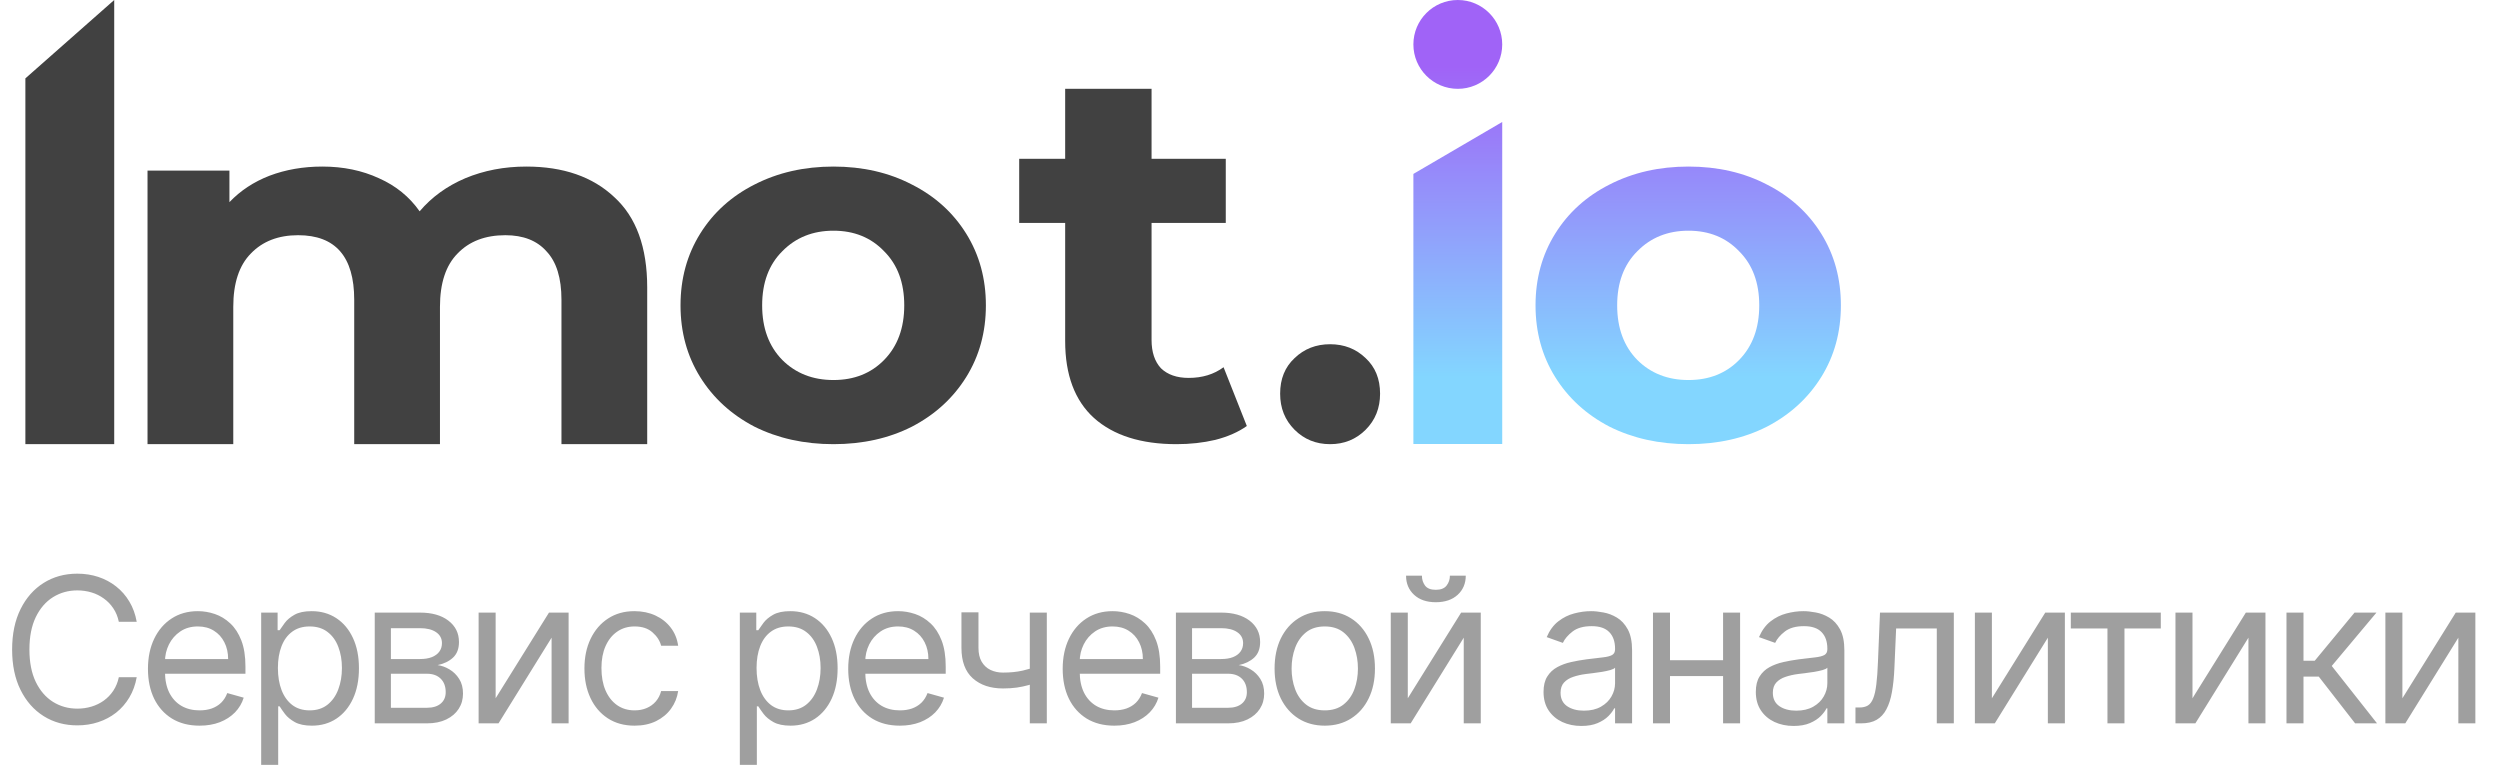
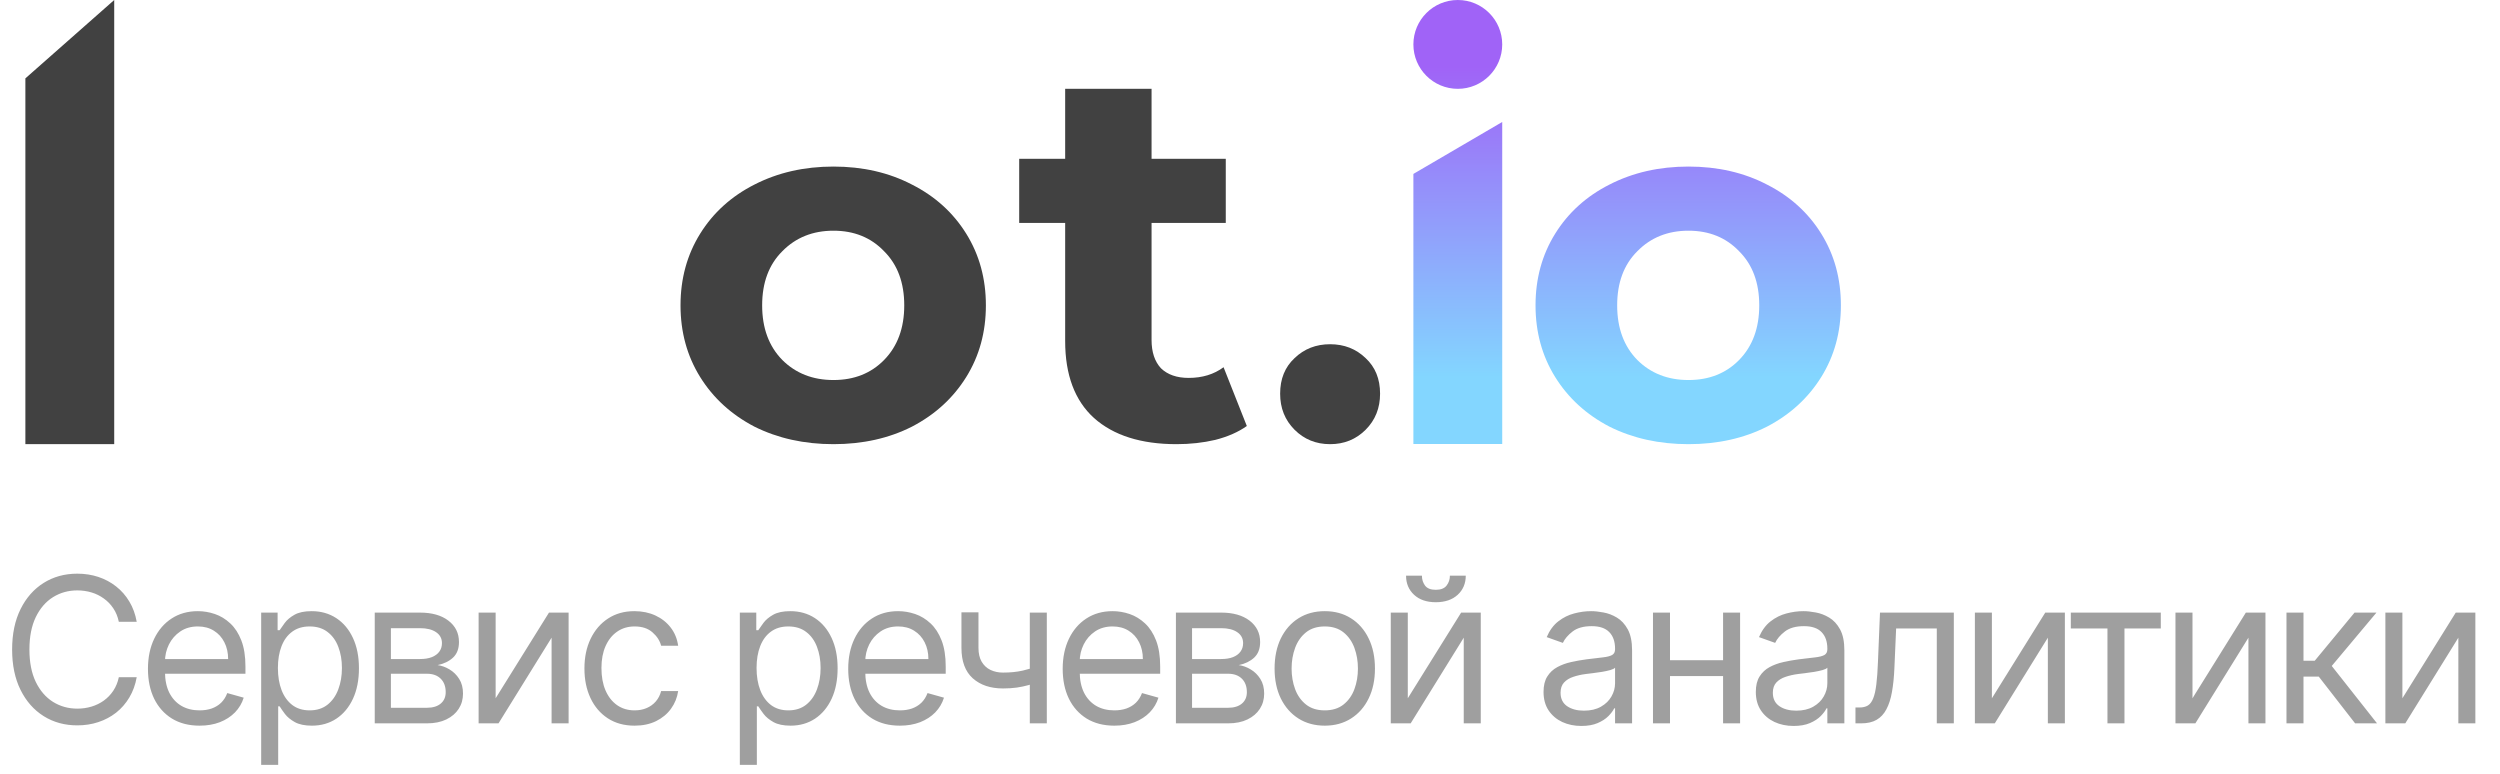
<svg xmlns="http://www.w3.org/2000/svg" width="197" height="61" viewBox="0 0 197 61" fill="none">
-   <path d="M41.47 13.125C44.387 13.125 46.697 13.926 48.401 15.529C50.134 17.105 51 19.482 51 22.66V35H44.243V23.622C44.243 21.912 43.853 20.644 43.073 19.816C42.322 18.961 41.239 18.534 39.824 18.534C38.236 18.534 36.98 19.014 36.056 19.976C35.132 20.911 34.669 22.313 34.669 24.183V35H27.912V23.622C27.912 20.23 26.439 18.534 23.494 18.534C21.934 18.534 20.693 19.014 19.768 19.976C18.844 20.911 18.382 22.313 18.382 24.183V35H11.625V13.445H18.079V15.93C18.945 15.021 20 14.327 21.241 13.846C22.512 13.365 23.898 13.125 25.4 13.125C27.046 13.125 28.533 13.432 29.861 14.046C31.19 14.634 32.258 15.502 33.067 16.651C34.02 15.529 35.218 14.661 36.662 14.046C38.135 13.432 39.738 13.125 41.47 13.125Z" fill="#414141" />
  <path d="M65.677 35C63.37 35 61.293 34.539 59.447 33.618C57.629 32.67 56.204 31.367 55.172 29.709C54.141 28.05 53.625 26.168 53.625 24.063C53.625 21.957 54.141 20.075 55.172 18.416C56.204 16.758 57.629 15.468 59.447 14.546C61.293 13.599 63.37 13.125 65.677 13.125C67.984 13.125 70.047 13.599 71.865 14.546C73.684 15.468 75.109 16.758 76.14 18.416C77.172 20.075 77.688 21.957 77.688 24.063C77.688 26.168 77.172 28.05 76.14 29.709C75.109 31.367 73.684 32.67 71.865 33.618C70.047 34.539 67.984 35 65.677 35ZM65.677 29.946C67.305 29.946 68.635 29.419 69.667 28.366C70.725 27.287 71.255 25.852 71.255 24.063C71.255 22.273 70.725 20.851 69.667 19.798C68.635 18.719 67.305 18.179 65.677 18.179C64.048 18.179 62.705 18.719 61.646 19.798C60.587 20.851 60.058 22.273 60.058 24.063C60.058 25.852 60.587 27.287 61.646 28.366C62.705 29.419 64.048 29.946 65.677 29.946Z" fill="#414141" />
  <path d="M98.25 33.569C97.581 34.045 96.751 34.41 95.762 34.663C94.802 34.888 93.784 35 92.707 35C89.914 35 87.746 34.312 86.204 32.937C84.692 31.561 83.935 29.541 83.935 26.874V17.568H80.312V12.516H83.935V7H90.743V12.516H96.591V17.568H90.743V26.789C90.743 27.744 90.99 28.488 91.485 29.021C92.009 29.526 92.736 29.779 93.667 29.779C94.744 29.779 95.66 29.498 96.417 28.937L98.25 33.569Z" fill="#414141" />
  <path d="M104.812 35C103.703 35 102.769 34.621 102.011 33.864C101.254 33.106 100.875 32.159 100.875 31.022C100.875 29.858 101.254 28.925 102.011 28.221C102.769 27.49 103.703 27.125 104.812 27.125C105.922 27.125 106.855 27.49 107.613 28.221C108.371 28.925 108.75 29.858 108.75 31.022C108.75 32.159 108.371 33.106 107.613 33.864C106.855 34.621 105.922 35 104.812 35Z" fill="#414141" />
  <path fill-rule="evenodd" clip-rule="evenodd" d="M114.875 7C116.808 7 118.375 5.433 118.375 3.5C118.375 1.567 116.808 0 114.875 0C112.942 0 111.375 1.567 111.375 3.5C111.375 5.433 112.942 7 114.875 7ZM111.375 13.705L118.375 9.612V34.987H111.375V13.705ZM133.051 35C130.744 35 128.668 34.539 126.822 33.618C125.003 32.67 123.578 31.367 122.547 29.709C121.516 28.05 121 26.168 121 24.063C121 21.957 121.516 20.075 122.547 18.416C123.578 16.758 125.003 15.468 126.822 14.546C128.668 13.599 130.744 13.125 133.051 13.125C135.359 13.125 137.422 13.599 139.24 14.546C141.059 15.468 142.484 16.758 143.515 18.416C144.547 20.075 145.062 21.957 145.062 24.063C145.062 26.168 144.547 28.05 143.515 29.709C142.484 31.367 141.059 32.67 139.24 33.618C137.422 34.539 135.359 35 133.051 35ZM133.051 29.946C134.68 29.946 136.01 29.419 137.042 28.366C138.1 27.287 138.629 25.852 138.629 24.063C138.629 22.273 138.1 20.851 137.042 19.798C136.01 18.719 134.68 18.179 133.051 18.179C131.423 18.179 130.079 18.719 129.021 19.798C127.962 20.851 127.433 22.273 127.433 24.063C127.433 25.852 127.962 27.287 129.021 28.366C130.079 29.419 131.423 29.946 133.051 29.946Z" fill="url(#paint0_linear_1260_5105)" />
  <path d="M2 6.176L9 0V35H2V6.176Z" fill="#414141" />
  <path d="M10.773 49H9.364C9.28 48.595 9.134 48.239 8.926 47.932C8.722 47.625 8.472 47.367 8.176 47.159C7.884 46.947 7.561 46.788 7.205 46.682C6.848 46.576 6.477 46.523 6.091 46.523C5.386 46.523 4.748 46.701 4.176 47.057C3.608 47.413 3.155 47.938 2.818 48.631C2.485 49.324 2.318 50.174 2.318 51.182C2.318 52.189 2.485 53.04 2.818 53.733C3.155 54.426 3.608 54.951 4.176 55.307C4.748 55.663 5.386 55.841 6.091 55.841C6.477 55.841 6.848 55.788 7.205 55.682C7.561 55.576 7.884 55.419 8.176 55.21C8.472 54.998 8.722 54.739 8.926 54.432C9.134 54.121 9.28 53.765 9.364 53.364H10.773C10.667 53.958 10.473 54.49 10.193 54.96C9.913 55.43 9.564 55.83 9.148 56.159C8.731 56.485 8.263 56.733 7.744 56.903C7.229 57.074 6.678 57.159 6.091 57.159C5.098 57.159 4.216 56.917 3.443 56.432C2.67 55.947 2.062 55.258 1.619 54.364C1.176 53.47 0.955 52.409 0.955 51.182C0.955 49.955 1.176 48.894 1.619 48C2.062 47.106 2.67 46.417 3.443 45.932C4.216 45.447 5.098 45.205 6.091 45.205C6.678 45.205 7.229 45.29 7.744 45.46C8.263 45.631 8.731 45.881 9.148 46.21C9.564 46.536 9.913 46.934 10.193 47.403C10.473 47.869 10.667 48.401 10.773 49ZM15.727 57.182C14.886 57.182 14.161 56.996 13.551 56.625C12.945 56.25 12.477 55.727 12.147 55.057C11.822 54.383 11.659 53.599 11.659 52.705C11.659 51.811 11.822 51.023 12.147 50.341C12.477 49.655 12.935 49.121 13.522 48.739C14.113 48.352 14.803 48.159 15.591 48.159C16.045 48.159 16.494 48.235 16.937 48.386C17.38 48.538 17.784 48.784 18.147 49.125C18.511 49.462 18.801 49.909 19.017 50.466C19.233 51.023 19.341 51.708 19.341 52.523V53.091H12.613V51.932H17.977C17.977 51.439 17.878 51 17.681 50.614C17.488 50.227 17.212 49.922 16.852 49.699C16.496 49.475 16.076 49.364 15.591 49.364C15.056 49.364 14.594 49.496 14.204 49.761C13.818 50.023 13.521 50.364 13.312 50.784C13.104 51.205 13 51.655 13 52.136V52.909C13 53.568 13.113 54.127 13.341 54.585C13.572 55.04 13.892 55.386 14.301 55.625C14.71 55.86 15.185 55.977 15.727 55.977C16.079 55.977 16.397 55.928 16.681 55.83C16.969 55.727 17.218 55.576 17.426 55.375C17.634 55.17 17.795 54.917 17.909 54.614L19.204 54.977C19.068 55.417 18.839 55.803 18.517 56.136C18.195 56.466 17.797 56.724 17.324 56.909C16.85 57.091 16.318 57.182 15.727 57.182ZM20.58 60.273V48.273H21.876V49.659H22.035C22.133 49.508 22.27 49.314 22.444 49.08C22.622 48.841 22.876 48.629 23.205 48.443C23.539 48.254 23.989 48.159 24.558 48.159C25.293 48.159 25.94 48.343 26.501 48.71C27.061 49.078 27.499 49.599 27.813 50.273C28.128 50.947 28.285 51.742 28.285 52.659C28.285 53.583 28.128 54.385 27.813 55.062C27.499 55.737 27.063 56.26 26.506 56.631C25.95 56.998 25.308 57.182 24.58 57.182C24.02 57.182 23.571 57.089 23.234 56.903C22.897 56.714 22.637 56.5 22.455 56.261C22.274 56.019 22.133 55.818 22.035 55.659H21.921V60.273H20.58ZM21.899 52.636C21.899 53.295 21.995 53.877 22.188 54.381C22.381 54.881 22.664 55.273 23.035 55.557C23.406 55.837 23.861 55.977 24.399 55.977C24.959 55.977 25.427 55.83 25.802 55.534C26.181 55.235 26.465 54.833 26.654 54.33C26.847 53.822 26.944 53.258 26.944 52.636C26.944 52.023 26.849 51.47 26.66 50.977C26.474 50.481 26.192 50.089 25.813 49.801C25.438 49.51 24.967 49.364 24.399 49.364C23.853 49.364 23.395 49.502 23.024 49.778C22.652 50.051 22.372 50.434 22.183 50.926C21.993 51.415 21.899 51.985 21.899 52.636ZM29.53 57V48.273H33.099C34.038 48.273 34.784 48.485 35.337 48.909C35.89 49.333 36.167 49.894 36.167 50.591C36.167 51.121 36.01 51.532 35.695 51.824C35.381 52.112 34.977 52.307 34.485 52.409C34.807 52.455 35.119 52.568 35.422 52.75C35.729 52.932 35.983 53.182 36.184 53.5C36.385 53.814 36.485 54.201 36.485 54.659C36.485 55.106 36.371 55.506 36.144 55.858C35.917 56.21 35.591 56.489 35.167 56.693C34.742 56.898 34.235 57 33.644 57H29.53ZM30.803 55.773H33.644C34.106 55.773 34.468 55.663 34.729 55.443C34.991 55.224 35.121 54.924 35.121 54.545C35.121 54.095 34.991 53.74 34.729 53.483C34.468 53.222 34.106 53.091 33.644 53.091H30.803V55.773ZM30.803 51.932H33.099C33.458 51.932 33.767 51.883 34.025 51.784C34.282 51.682 34.479 51.538 34.616 51.352C34.756 51.163 34.826 50.939 34.826 50.682C34.826 50.314 34.672 50.026 34.366 49.818C34.059 49.606 33.636 49.5 33.099 49.5H30.803V51.932ZM39.056 55.023L43.26 48.273H44.806V57H43.465V50.25L39.283 57H37.715V48.273H39.056V55.023ZM50.007 57.182C49.189 57.182 48.484 56.989 47.894 56.602C47.303 56.216 46.848 55.684 46.53 55.006C46.212 54.328 46.053 53.553 46.053 52.682C46.053 51.795 46.215 51.013 46.541 50.335C46.871 49.653 47.329 49.121 47.916 48.739C48.507 48.352 49.197 48.159 49.984 48.159C50.598 48.159 51.151 48.273 51.644 48.5C52.136 48.727 52.539 49.045 52.854 49.455C53.168 49.864 53.363 50.341 53.439 50.886H52.098C51.996 50.489 51.769 50.136 51.416 49.83C51.068 49.519 50.598 49.364 50.007 49.364C49.484 49.364 49.026 49.5 48.632 49.773C48.242 50.042 47.937 50.422 47.717 50.915C47.501 51.403 47.394 51.977 47.394 52.636C47.394 53.311 47.499 53.898 47.712 54.398C47.928 54.898 48.231 55.286 48.621 55.562C49.015 55.839 49.477 55.977 50.007 55.977C50.356 55.977 50.672 55.917 50.956 55.795C51.24 55.674 51.481 55.5 51.678 55.273C51.874 55.045 52.015 54.773 52.098 54.455H53.439C53.363 54.97 53.176 55.434 52.876 55.847C52.581 56.256 52.189 56.581 51.7 56.824C51.215 57.062 50.651 57.182 50.007 57.182ZM58.299 60.273V48.273H59.595V49.659H59.754C59.852 49.508 59.989 49.314 60.163 49.08C60.341 48.841 60.595 48.629 60.924 48.443C61.258 48.254 61.708 48.159 62.276 48.159C63.011 48.159 63.659 48.343 64.22 48.71C64.78 49.078 65.218 49.599 65.532 50.273C65.847 50.947 66.004 51.742 66.004 52.659C66.004 53.583 65.847 54.385 65.532 55.062C65.218 55.737 64.782 56.26 64.225 56.631C63.669 56.998 63.026 57.182 62.299 57.182C61.739 57.182 61.29 57.089 60.953 56.903C60.615 56.714 60.356 56.5 60.174 56.261C59.992 56.019 59.852 55.818 59.754 55.659H59.64V60.273H58.299ZM59.617 52.636C59.617 53.295 59.714 53.877 59.907 54.381C60.1 54.881 60.383 55.273 60.754 55.557C61.125 55.837 61.58 55.977 62.117 55.977C62.678 55.977 63.146 55.83 63.521 55.534C63.9 55.235 64.184 54.833 64.373 54.33C64.566 53.822 64.663 53.258 64.663 52.636C64.663 52.023 64.568 51.47 64.379 50.977C64.193 50.481 63.911 50.089 63.532 49.801C63.157 49.51 62.685 49.364 62.117 49.364C61.572 49.364 61.114 49.502 60.742 49.778C60.371 50.051 60.091 50.434 59.901 50.926C59.712 51.415 59.617 51.985 59.617 52.636ZM70.908 57.182C70.067 57.182 69.342 56.996 68.732 56.625C68.126 56.25 67.658 55.727 67.329 55.057C67.003 54.383 66.84 53.599 66.84 52.705C66.84 51.811 67.003 51.023 67.329 50.341C67.658 49.655 68.117 49.121 68.704 48.739C69.295 48.352 69.984 48.159 70.772 48.159C71.226 48.159 71.675 48.235 72.118 48.386C72.562 48.538 72.965 48.784 73.329 49.125C73.692 49.462 73.982 49.909 74.198 50.466C74.414 51.023 74.522 51.708 74.522 52.523V53.091H67.795V51.932H73.158C73.158 51.439 73.06 51 72.863 50.614C72.67 50.227 72.393 49.922 72.033 49.699C71.677 49.475 71.257 49.364 70.772 49.364C70.238 49.364 69.776 49.496 69.385 49.761C68.999 50.023 68.702 50.364 68.493 50.784C68.285 51.205 68.181 51.655 68.181 52.136V52.909C68.181 53.568 68.295 54.127 68.522 54.585C68.753 55.04 69.073 55.386 69.482 55.625C69.891 55.86 70.367 55.977 70.908 55.977C71.26 55.977 71.579 55.928 71.863 55.83C72.151 55.727 72.399 55.576 72.607 55.375C72.815 55.17 72.976 54.917 73.09 54.614L74.385 54.977C74.249 55.417 74.02 55.803 73.698 56.136C73.376 56.466 72.978 56.724 72.505 56.909C72.031 57.091 71.499 57.182 70.908 57.182ZM82.489 48.273V57H81.148V48.273H82.489ZM81.966 52.432V53.682C81.663 53.795 81.362 53.896 81.063 53.983C80.763 54.066 80.449 54.133 80.12 54.182C79.79 54.227 79.428 54.25 79.034 54.25C78.046 54.25 77.252 53.983 76.654 53.449C76.059 52.915 75.762 52.114 75.762 51.045V48.25H77.103V51.045C77.103 51.492 77.188 51.86 77.358 52.148C77.529 52.436 77.76 52.65 78.051 52.79C78.343 52.93 78.671 53 79.034 53C79.603 53 80.116 52.949 80.574 52.847C81.036 52.74 81.5 52.602 81.966 52.432ZM87.808 57.182C86.967 57.182 86.242 56.996 85.632 56.625C85.026 56.25 84.558 55.727 84.229 55.057C83.903 54.383 83.74 53.599 83.74 52.705C83.74 51.811 83.903 51.023 84.229 50.341C84.558 49.655 85.017 49.121 85.604 48.739C86.195 48.352 86.884 48.159 87.672 48.159C88.126 48.159 88.575 48.235 89.019 48.386C89.462 48.538 89.865 48.784 90.229 49.125C90.592 49.462 90.882 49.909 91.098 50.466C91.314 51.023 91.422 51.708 91.422 52.523V53.091H84.695V51.932H90.058C90.058 51.439 89.96 51 89.763 50.614C89.57 50.227 89.293 49.922 88.933 49.699C88.577 49.475 88.157 49.364 87.672 49.364C87.138 49.364 86.676 49.496 86.285 49.761C85.899 50.023 85.602 50.364 85.394 50.784C85.185 51.205 85.081 51.655 85.081 52.136V52.909C85.081 53.568 85.195 54.127 85.422 54.585C85.653 55.04 85.973 55.386 86.382 55.625C86.791 55.86 87.267 55.977 87.808 55.977C88.16 55.977 88.479 55.928 88.763 55.83C89.051 55.727 89.299 55.576 89.507 55.375C89.715 55.17 89.876 54.917 89.99 54.614L91.285 54.977C91.149 55.417 90.92 55.803 90.598 56.136C90.276 56.466 89.878 56.724 89.405 56.909C88.931 57.091 88.399 57.182 87.808 57.182ZM92.662 57V48.273H96.23C97.169 48.273 97.915 48.485 98.469 48.909C99.022 49.333 99.298 49.894 99.298 50.591C99.298 51.121 99.141 51.532 98.826 51.824C98.512 52.112 98.109 52.307 97.616 52.409C97.938 52.455 98.251 52.568 98.554 52.75C98.861 52.932 99.114 53.182 99.315 53.5C99.516 53.814 99.616 54.201 99.616 54.659C99.616 55.106 99.503 55.506 99.275 55.858C99.048 56.21 98.722 56.489 98.298 56.693C97.874 56.898 97.366 57 96.775 57H92.662ZM93.934 55.773H96.775C97.237 55.773 97.599 55.663 97.861 55.443C98.122 55.224 98.253 54.924 98.253 54.545C98.253 54.095 98.122 53.74 97.861 53.483C97.599 53.222 97.237 53.091 96.775 53.091H93.934V55.773ZM93.934 51.932H96.23C96.59 51.932 96.898 51.883 97.156 51.784C97.413 51.682 97.611 51.538 97.747 51.352C97.887 51.163 97.957 50.939 97.957 50.682C97.957 50.314 97.804 50.026 97.497 49.818C97.19 49.606 96.768 49.5 96.23 49.5H93.934V51.932ZM104.391 57.182C103.604 57.182 102.912 56.994 102.318 56.619C101.727 56.244 101.265 55.72 100.931 55.045C100.602 54.371 100.437 53.583 100.437 52.682C100.437 51.773 100.602 50.979 100.931 50.301C101.265 49.623 101.727 49.097 102.318 48.722C102.912 48.347 103.604 48.159 104.391 48.159C105.179 48.159 105.869 48.347 106.46 48.722C107.054 49.097 107.516 49.623 107.846 50.301C108.179 50.979 108.346 51.773 108.346 52.682C108.346 53.583 108.179 54.371 107.846 55.045C107.516 55.72 107.054 56.244 106.46 56.619C105.869 56.994 105.179 57.182 104.391 57.182ZM104.391 55.977C104.99 55.977 105.482 55.824 105.869 55.517C106.255 55.21 106.541 54.807 106.727 54.307C106.912 53.807 107.005 53.265 107.005 52.682C107.005 52.099 106.912 51.555 106.727 51.051C106.541 50.547 106.255 50.14 105.869 49.83C105.482 49.519 104.99 49.364 104.391 49.364C103.793 49.364 103.301 49.519 102.914 49.83C102.528 50.14 102.242 50.547 102.056 51.051C101.871 51.555 101.778 52.099 101.778 52.682C101.778 53.265 101.871 53.807 102.056 54.307C102.242 54.807 102.528 55.21 102.914 55.517C103.301 55.824 103.793 55.977 104.391 55.977ZM110.934 55.023L115.138 48.273H116.684V57H115.343V50.25L111.161 57H109.593V48.273H110.934V55.023ZM114.252 45.364H115.502C115.502 45.977 115.29 46.479 114.866 46.869C114.441 47.26 113.866 47.455 113.138 47.455C112.422 47.455 111.852 47.26 111.428 46.869C111.008 46.479 110.797 45.977 110.797 45.364H112.047C112.047 45.659 112.129 45.919 112.292 46.142C112.458 46.365 112.741 46.477 113.138 46.477C113.536 46.477 113.82 46.365 113.991 46.142C114.165 45.919 114.252 45.659 114.252 45.364ZM124.608 57.205C124.055 57.205 123.553 57.1 123.102 56.892C122.652 56.68 122.294 56.375 122.028 55.977C121.763 55.576 121.631 55.091 121.631 54.523C121.631 54.023 121.729 53.617 121.926 53.307C122.123 52.992 122.386 52.746 122.716 52.568C123.045 52.39 123.409 52.258 123.807 52.17C124.208 52.08 124.612 52.008 125.017 51.955C125.547 51.886 125.977 51.835 126.307 51.801C126.64 51.763 126.883 51.701 127.034 51.614C127.189 51.526 127.267 51.375 127.267 51.159V51.114C127.267 50.553 127.114 50.117 126.807 49.807C126.504 49.496 126.044 49.341 125.426 49.341C124.786 49.341 124.284 49.481 123.92 49.761C123.557 50.042 123.301 50.341 123.153 50.659L121.881 50.205C122.108 49.674 122.411 49.261 122.79 48.966C123.172 48.667 123.589 48.458 124.04 48.341C124.494 48.22 124.941 48.159 125.381 48.159C125.661 48.159 125.983 48.193 126.347 48.261C126.714 48.326 127.068 48.46 127.409 48.665C127.754 48.869 128.04 49.178 128.267 49.591C128.494 50.004 128.608 50.557 128.608 51.25V57H127.267V55.818H127.199C127.108 56.008 126.956 56.21 126.744 56.426C126.532 56.642 126.25 56.826 125.898 56.977C125.545 57.129 125.116 57.205 124.608 57.205ZM124.812 56C125.343 56 125.79 55.896 126.153 55.688C126.521 55.479 126.797 55.21 126.983 54.881C127.172 54.551 127.267 54.205 127.267 53.841V52.614C127.21 52.682 127.085 52.744 126.892 52.801C126.703 52.854 126.483 52.901 126.233 52.943C125.987 52.981 125.746 53.015 125.511 53.045C125.28 53.072 125.093 53.095 124.949 53.114C124.6 53.159 124.275 53.233 123.972 53.335C123.672 53.434 123.43 53.583 123.244 53.784C123.063 53.981 122.972 54.25 122.972 54.591C122.972 55.057 123.144 55.409 123.489 55.648C123.837 55.883 124.278 56 124.812 56ZM136.096 52.023V53.273H131.278V52.023H136.096ZM131.596 48.273V57H130.255V48.273H131.596ZM137.119 48.273V57H135.778V48.273H137.119ZM141.336 57.205C140.783 57.205 140.281 57.1 139.83 56.892C139.38 56.68 139.022 56.375 138.757 55.977C138.491 55.576 138.359 55.091 138.359 54.523C138.359 54.023 138.457 53.617 138.654 53.307C138.851 52.992 139.114 52.746 139.444 52.568C139.774 52.39 140.137 52.258 140.535 52.17C140.936 52.08 141.34 52.008 141.745 51.955C142.275 51.886 142.705 51.835 143.035 51.801C143.368 51.763 143.611 51.701 143.762 51.614C143.918 51.526 143.995 51.375 143.995 51.159V51.114C143.995 50.553 143.842 50.117 143.535 49.807C143.232 49.496 142.772 49.341 142.154 49.341C141.514 49.341 141.012 49.481 140.649 49.761C140.285 50.042 140.029 50.341 139.882 50.659L138.609 50.205C138.836 49.674 139.139 49.261 139.518 48.966C139.9 48.667 140.317 48.458 140.768 48.341C141.222 48.22 141.669 48.159 142.109 48.159C142.389 48.159 142.711 48.193 143.075 48.261C143.442 48.326 143.796 48.46 144.137 48.665C144.482 48.869 144.768 49.178 144.995 49.591C145.222 50.004 145.336 50.557 145.336 51.25V57H143.995V55.818H143.927C143.836 56.008 143.685 56.21 143.472 56.426C143.26 56.642 142.978 56.826 142.626 56.977C142.274 57.129 141.844 57.205 141.336 57.205ZM141.541 56C142.071 56 142.518 55.896 142.882 55.688C143.249 55.479 143.525 55.21 143.711 54.881C143.9 54.551 143.995 54.205 143.995 53.841V52.614C143.938 52.682 143.813 52.744 143.62 52.801C143.431 52.854 143.211 52.901 142.961 52.943C142.715 52.981 142.474 53.015 142.239 53.045C142.008 53.072 141.821 53.095 141.677 53.114C141.328 53.159 141.003 53.233 140.7 53.335C140.4 53.434 140.158 53.583 139.972 53.784C139.791 53.981 139.7 54.25 139.7 54.591C139.7 55.057 139.872 55.409 140.217 55.648C140.565 55.883 141.007 56 141.541 56ZM146.211 57V55.75H146.529C146.79 55.75 147.008 55.699 147.182 55.597C147.357 55.49 147.497 55.307 147.603 55.045C147.713 54.78 147.796 54.413 147.853 53.943C147.913 53.47 147.957 52.867 147.984 52.136L148.143 48.273H153.961V57H152.62V49.523H149.415L149.279 52.636C149.249 53.352 149.184 53.983 149.086 54.528C148.991 55.07 148.845 55.525 148.648 55.892C148.455 56.26 148.198 56.536 147.876 56.722C147.554 56.907 147.15 57 146.665 57H146.211ZM156.962 55.023L161.166 48.273H162.712V57H161.371V50.25L157.189 57H155.621V48.273H156.962V55.023ZM163.18 49.523V48.273H170.271V49.523H167.408V57H166.067V49.523H163.18ZM172.768 55.023L176.973 48.273H178.518V57H177.177V50.25L172.995 57H171.427V48.273H172.768V55.023ZM180.174 57V48.273H181.515V52.068H182.401L185.538 48.273H187.265L183.742 52.477L187.311 57H185.583L182.72 53.318H181.515V57H180.174ZM189.309 55.023L193.513 48.273H195.059V57H193.718V50.25L189.536 57H187.968V48.273H189.309V55.023Z" fill="#414141" fill-opacity="0.5" />
  <defs>
    <linearGradient id="paint0_linear_1260_5105" x1="128.218" y1="0" x2="128.218" y2="35" gradientUnits="userSpaceOnUse">
      <stop offset="0.15" stop-color="#A063F7" />
      <stop offset="0.85" stop-color="#83D6FF" />
    </linearGradient>
  </defs>
</svg>